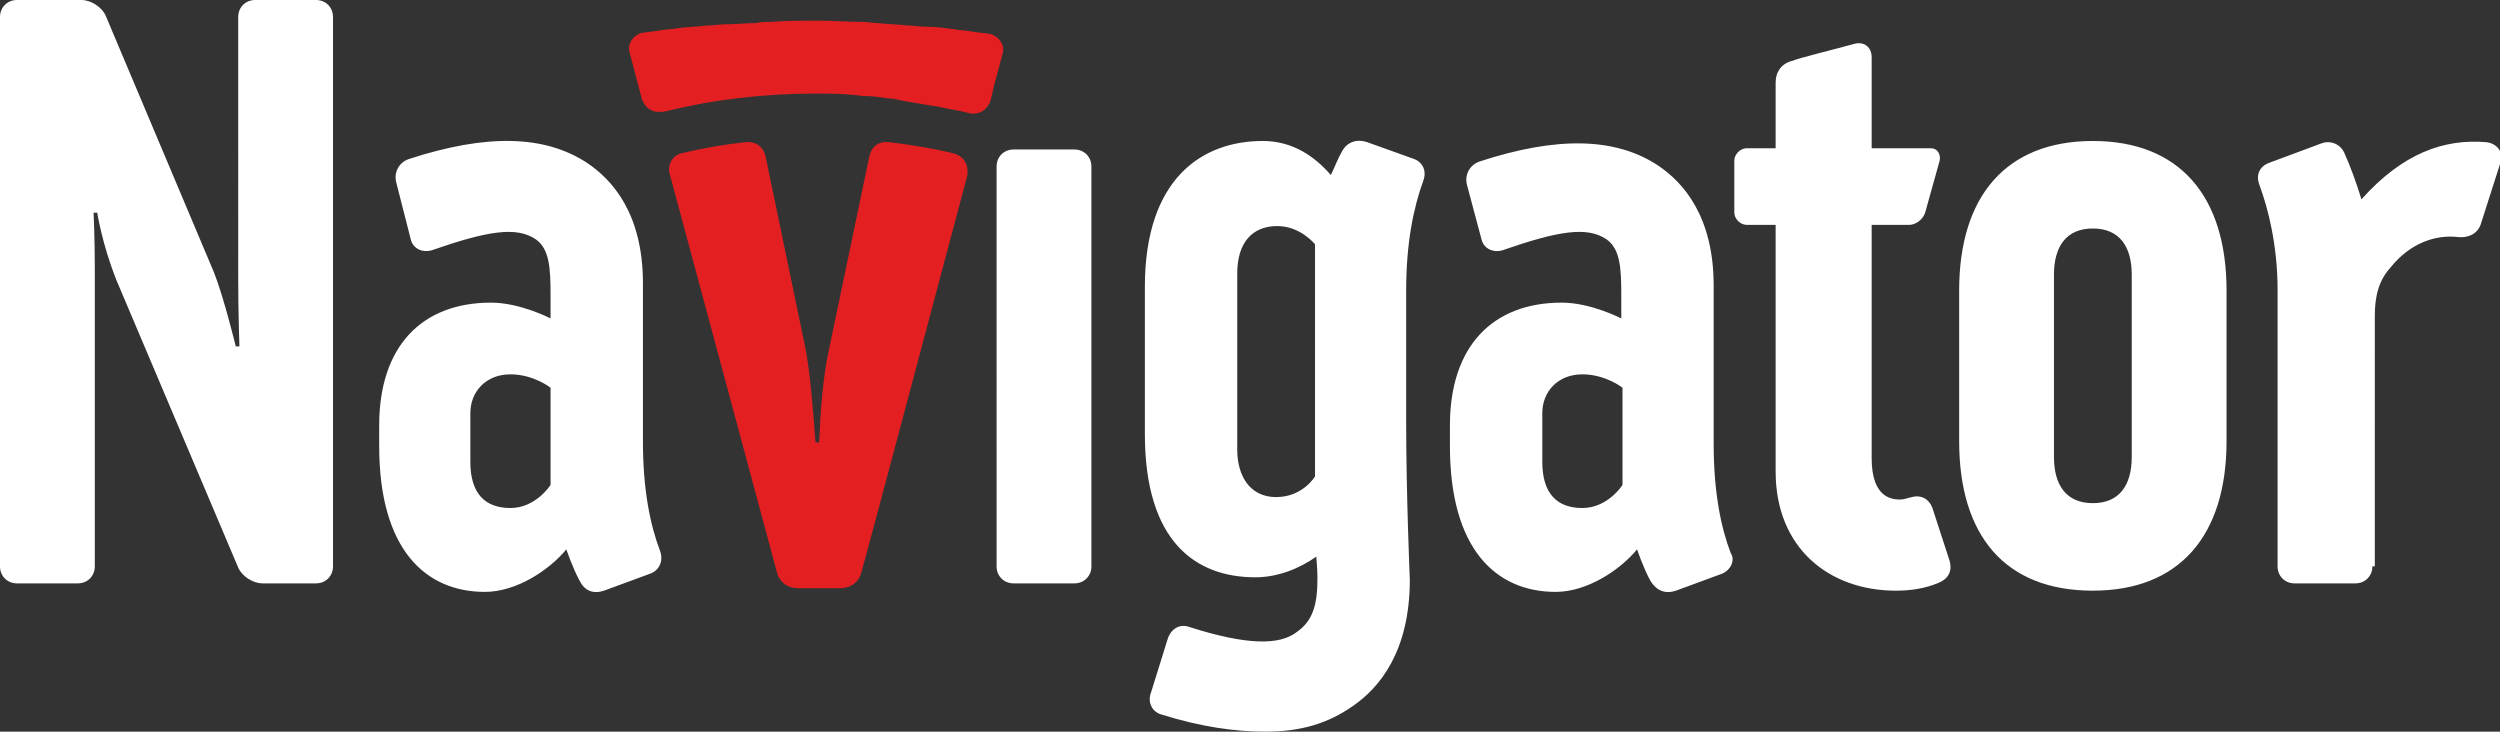
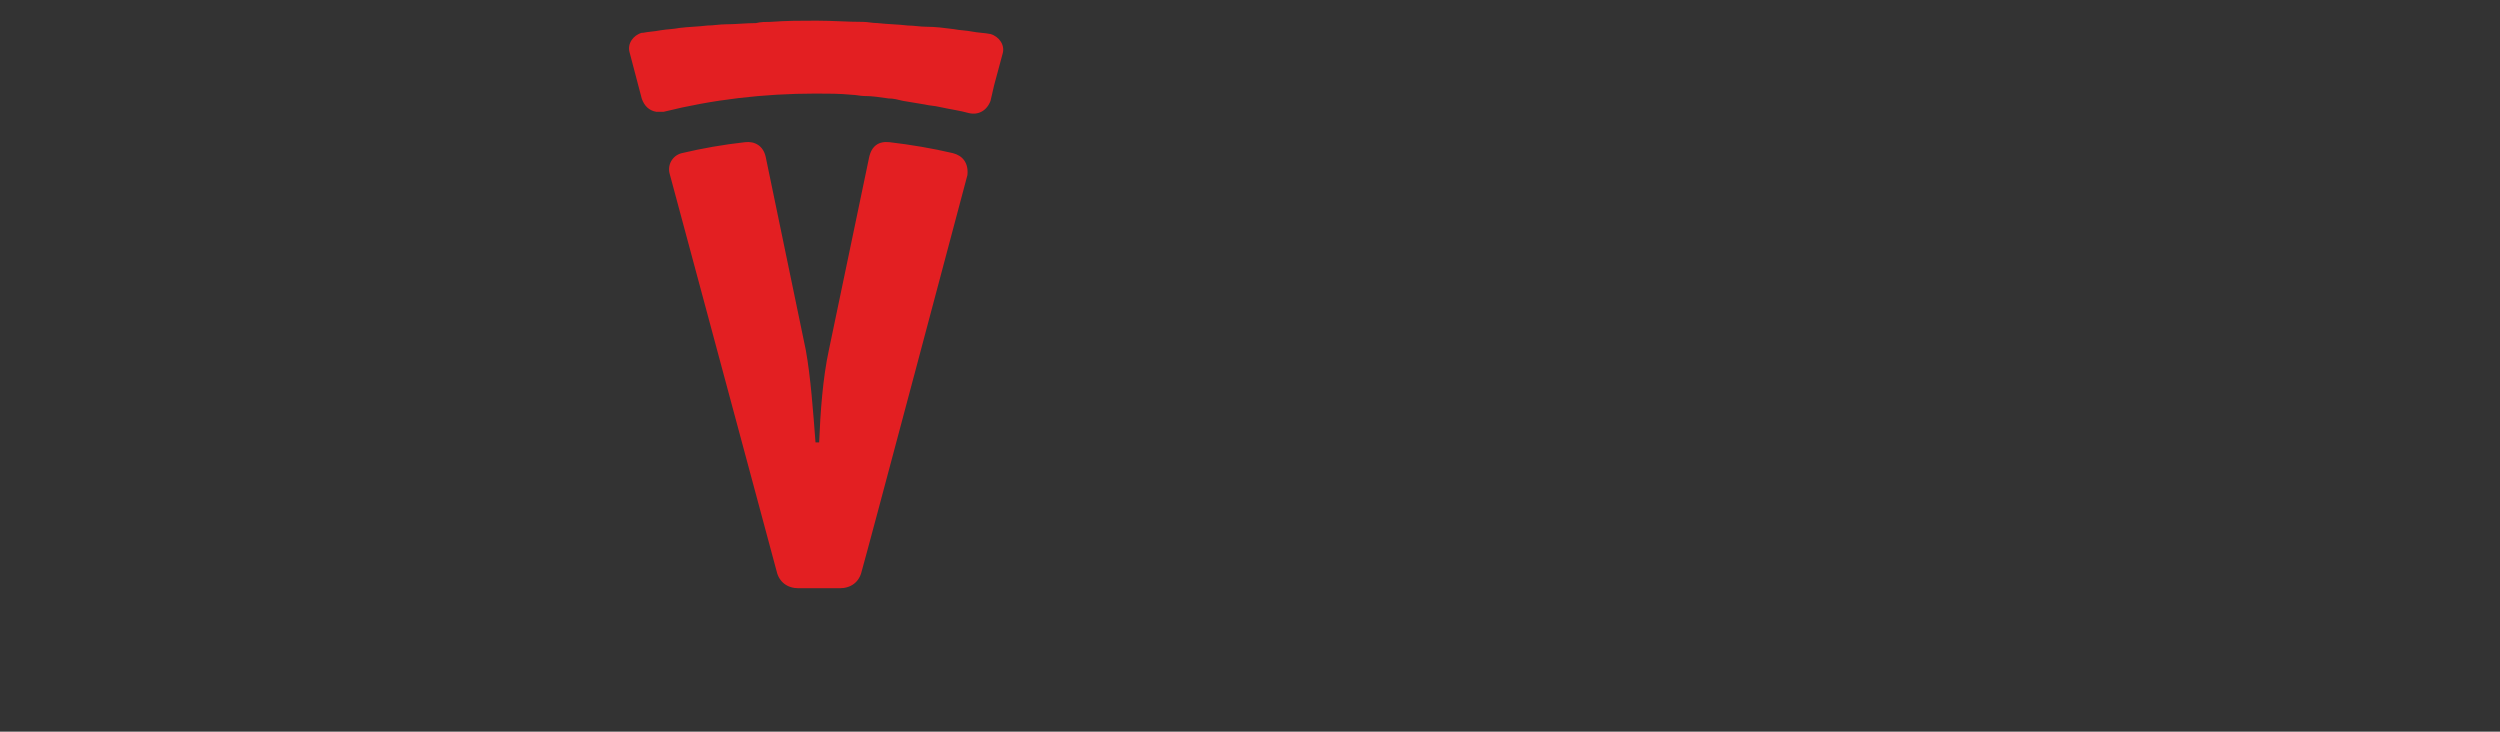
<svg xmlns="http://www.w3.org/2000/svg" version="1.1" id="Capa_1" x="0px" y="0px" viewBox="0 0 205.7 60.2" style="enable-background:new 0 0 205.7 60.2;" xml:space="preserve">
  <rect x="0" y="0" width="205.7" height="60.2" fill="#333333" stroke="none" />
  <g>
    <g>
      <g>
-         <path style="fill:#FFFFFF;" d="M195.2,46.6c0,0.8-0.6,1.4-1.4,1.4h-5c-0.8,0-1.4-0.6-1.4-1.4V23.9c0-3.8-0.8-6.8-1.5-8.7     c-0.3-0.8,0-1.5,0.8-1.8l4.3-1.6c0.8-0.3,1.6,0.1,1.9,0.8c0.5,1.1,1,2.5,1.4,3.8c3.4-3.8,6.8-5,10.3-4.7c0.8,0.1,1.5,0.8,1.1,1.8     l-1.6,5c-0.3,0.8-1.1,1.1-1.9,1c-1.8-0.2-3.9,0.5-5.5,2.5c-1,1.1-1.3,2.4-1.3,4V46.6z M156.4,41.1c-0.6,0-2.4,0-2.4-3.4V18.5h3.1     c0.5,0,1.1-0.4,1.3-1l1.2-4.3c0.1-0.5-0.2-1-0.7-1H154V4.7c0-0.8-0.6-1.3-1.4-1.1c-1.8,0.5-4.7,1.2-5.1,1.4     c-0.9,0.2-1.4,0.9-1.4,1.8v5.4h-2.4c-0.5,0-1,0.5-1,1v4.3c0,0.5,0.5,1,1,1h2.4v20.3c0,6.3,4.4,9.8,9.9,9.8c1.3,0,2.4-0.2,3.4-0.6     c0.8-0.3,1.3-0.9,1-1.9l-1.4-4.3c-0.3-0.8-1-1.1-1.7-0.9C156.9,41,156.6,41.1,156.4,41.1 M183.2,23.9v12.4     c0,7.8-3.9,12.3-11,12.3c-7.2,0-11-4.5-11-12.3V23.9c0-7.8,3.9-12.3,11-12.3C179.3,11.6,183.2,16.1,183.2,23.9 M175.4,22.6     c0-2.3-1-3.8-3.2-3.8c-2.2,0-3.2,1.5-3.2,3.8v15c0,2.3,1,3.8,3.2,3.8c2.2,0,3.2-1.5,3.2-3.8V22.6z M82,46.6     c0,0.8,0.6,1.4,1.4,1.4h5c0.8,0,1.4-0.6,1.4-1.4V13.7c0-0.8-0.6-1.4-1.4-1.4h-5c-0.8,0-1.4,0.6-1.4,1.4V46.6z M141.7,47.2     l-3.8,1.4c-0.9,0.3-1.6,0-2.1-0.8c-0.6-1.1-1.1-2.6-1.1-2.6c-1.4,1.7-4.1,3.5-6.7,3.5c-4.9,0-8.7-3.5-8.7-12v-1.7     c0-6.5,3.5-10.1,9.2-10.1c2.4,0,4.9,1.3,4.9,1.3v-1.9c0-2.3-0.1-3.8-1.2-4.6c-1.6-1.1-4-0.7-8.6,0.9c-0.7,0.2-1.5-0.1-1.7-0.9     l-1.2-4.5c-0.2-0.8,0.2-1.6,1-1.9c6.4-2.1,11.2-2,14.7,0.3c2.1,1.4,4.6,4.2,4.6,9.9l0,13c0,4,0.6,6.9,1.4,9     C142.8,46.1,142.4,46.9,141.7,47.2 M133.5,31.9c0,0-1.4-1.1-3.3-1.1c-2,0-3.3,1.4-3.3,3.2v4c0,2.6,1.2,3.8,3.3,3.8     c2.1,0,3.3-1.9,3.3-1.9V31.9z M53.5,47.2l-3.8,1.4c-0.9,0.3-1.6,0-2-0.8c-0.6-1.1-1.1-2.6-1.1-2.6c-1.4,1.7-4.1,3.5-6.7,3.5     c-4.9,0-8.7-3.5-8.7-12v-1.7c0-6.5,3.5-10.1,9.2-10.1c2.4,0,4.9,1.3,4.9,1.3v-1.9c0-2.3-0.1-3.8-1.2-4.6c-1.6-1.1-4-0.7-8.6,0.9     c-0.7,0.2-1.5-0.1-1.7-0.9L32.6,15c-0.2-0.8,0.2-1.6,1-1.9c6.4-2.1,11.2-2,14.7,0.3c2.1,1.4,4.6,4.2,4.6,9.9l0,13     c0,4,0.6,6.9,1.4,9C54.6,46.1,54.3,46.9,53.5,47.2 M45.3,31.9c0,0-1.4-1.1-3.3-1.1c-2,0-3.3,1.4-3.3,3.2v4c0,2.6,1.2,3.8,3.3,3.8     c2.1,0,3.3-1.9,3.3-1.9L45.3,31.9z M117.1,14.9c-0.8,2.2-1.4,5.1-1.4,9v10.9c0,5.8,0.3,12.9,0.3,12.9c0,5.9-2.5,8.9-4.7,10.4     c-2,1.4-4.2,2.1-7.2,2.1c-2.5,0-5.3-0.4-8.5-1.4c-0.8-0.2-1.2-1-0.9-1.8l1.4-4.5c0.3-0.8,1-1.2,1.8-0.9c4.7,1.5,7.4,1.5,8.8,0.4     c1.3-0.9,1.7-2.2,1.7-4.4c0-0.9-0.1-1.8-0.1-1.8c-1.4,1-3.2,1.7-5,1.7c-4.9,0-9.1-2.9-9.1-11.8V23.6c0-8.9,4.7-12,9.7-12     c2.5,0,4.3,1.3,5.6,2.8c0.3-0.6,0.6-1.4,0.9-1.9c0.4-0.8,1.2-1.1,2.1-0.8l3.9,1.4C117.1,13.4,117.4,14.1,117.1,14.9 M108.2,20.1     c0,0-1.2-1.5-3.1-1.5c-2.1,0-3.3,1.4-3.3,3.9v9.3V37c0,2.1,1,3.9,3.2,3.9s3.2-1.7,3.2-1.7V20.1z M7.8,22c0-2.4-0.1-4.5-0.1-4.5     h0.3c0,0,0.4,2.6,1.6,5.6l10,23.6c0.3,0.7,1.2,1.3,2,1.3h4.4c0.8,0,1.4-0.6,1.4-1.4V1.4c0-0.8-0.6-1.4-1.4-1.4h-5     c-0.8,0-1.4,0.6-1.4,1.4V23c0,2.7,0.1,5.5,0.1,5.5h-0.3c0,0-1-4.1-1.8-6.1C17.3,21.7,8.7,1.3,8.7,1.3C8.4,0.6,7.5,0,6.7,0H1.4     C0.6,0,0,0.6,0,1.4v45.2C0,47.4,0.6,48,1.4,48h5c0.8,0,1.4-0.6,1.4-1.4V22z" />
-       </g>
+         </g>
      <g>
        <path style="fill:#E31F22;" d="M78.4,12.6c-1.7-0.4-3.5-0.7-5.2-0.9c-0.9-0.1-1.5,0.3-1.7,1.3l-3.3,15.8     c-0.5,2.3-0.7,5.1-0.8,7.6h-0.3c-0.2-2.6-0.4-5.4-0.8-7.6L63,12.9c-0.2-0.9-0.9-1.3-1.7-1.2c-1.8,0.2-3.5,0.5-5.2,0.9     c-0.8,0.2-1.2,1-1,1.7l8.8,32.7c0.2,0.9,0.9,1.4,1.8,1.4h3.4c0.9,0,1.6-0.5,1.8-1.4c0.2-0.6,8.7-32.6,8.7-32.6     C79.7,13.4,79.2,12.8,78.4,12.6" />
        <path style="fill:#E31F22;" d="M81.5,2.8C81.5,2.8,81.4,2.8,81.5,2.8c-0.5-0.1-1-0.1-1.5-0.2c-0.5-0.1-1-0.1-1.5-0.2     c-0.8-0.1-1.5-0.2-2.3-0.2c-0.5,0-1-0.1-1.5-0.1C73.9,2,73.1,2,72.2,1.9c-0.4,0-0.8-0.1-1.2-0.1c-1.3,0-2.5-0.1-3.8-0.1     c0,0,0,0,0,0h0c0,0,0,0,0,0c-1.3,0-2.5,0-3.8,0.1c-0.4,0-0.8,0-1.2,0.1c-0.8,0-1.7,0.1-2.5,0.1c-0.5,0-1,0.1-1.5,0.1     c-0.8,0.1-1.5,0.1-2.3,0.2c-0.5,0.1-1,0.1-1.6,0.2c-0.5,0.1-0.9,0.1-1.4,0.2c0,0,0,0-0.1,0c-0.7,0.2-1.2,0.9-1,1.6l1,3.8     c0.2,0.6,0.6,1,1.2,1.1c0.2,0,0.4,0,0.6,0c4-1,8.2-1.5,12.5-1.5c1,0,2,0,3,0.1c0.3,0,0.7,0.1,1,0.1c0.7,0,1.3,0.1,2,0.2     c0.4,0,0.8,0.1,1.2,0.2c0.6,0.1,1.2,0.2,1.8,0.3c0.4,0.1,0.8,0.1,1.2,0.2C78.2,9,79,9.1,79.7,9.3c0.8,0.2,1.5-0.2,1.8-1L81.8,7     c0,0,0,0,0,0l0.7-2.6c0,0,0,0,0,0C82.7,3.7,82.2,3,81.5,2.8z" />
      </g>
    </g>
  </g>
</svg>